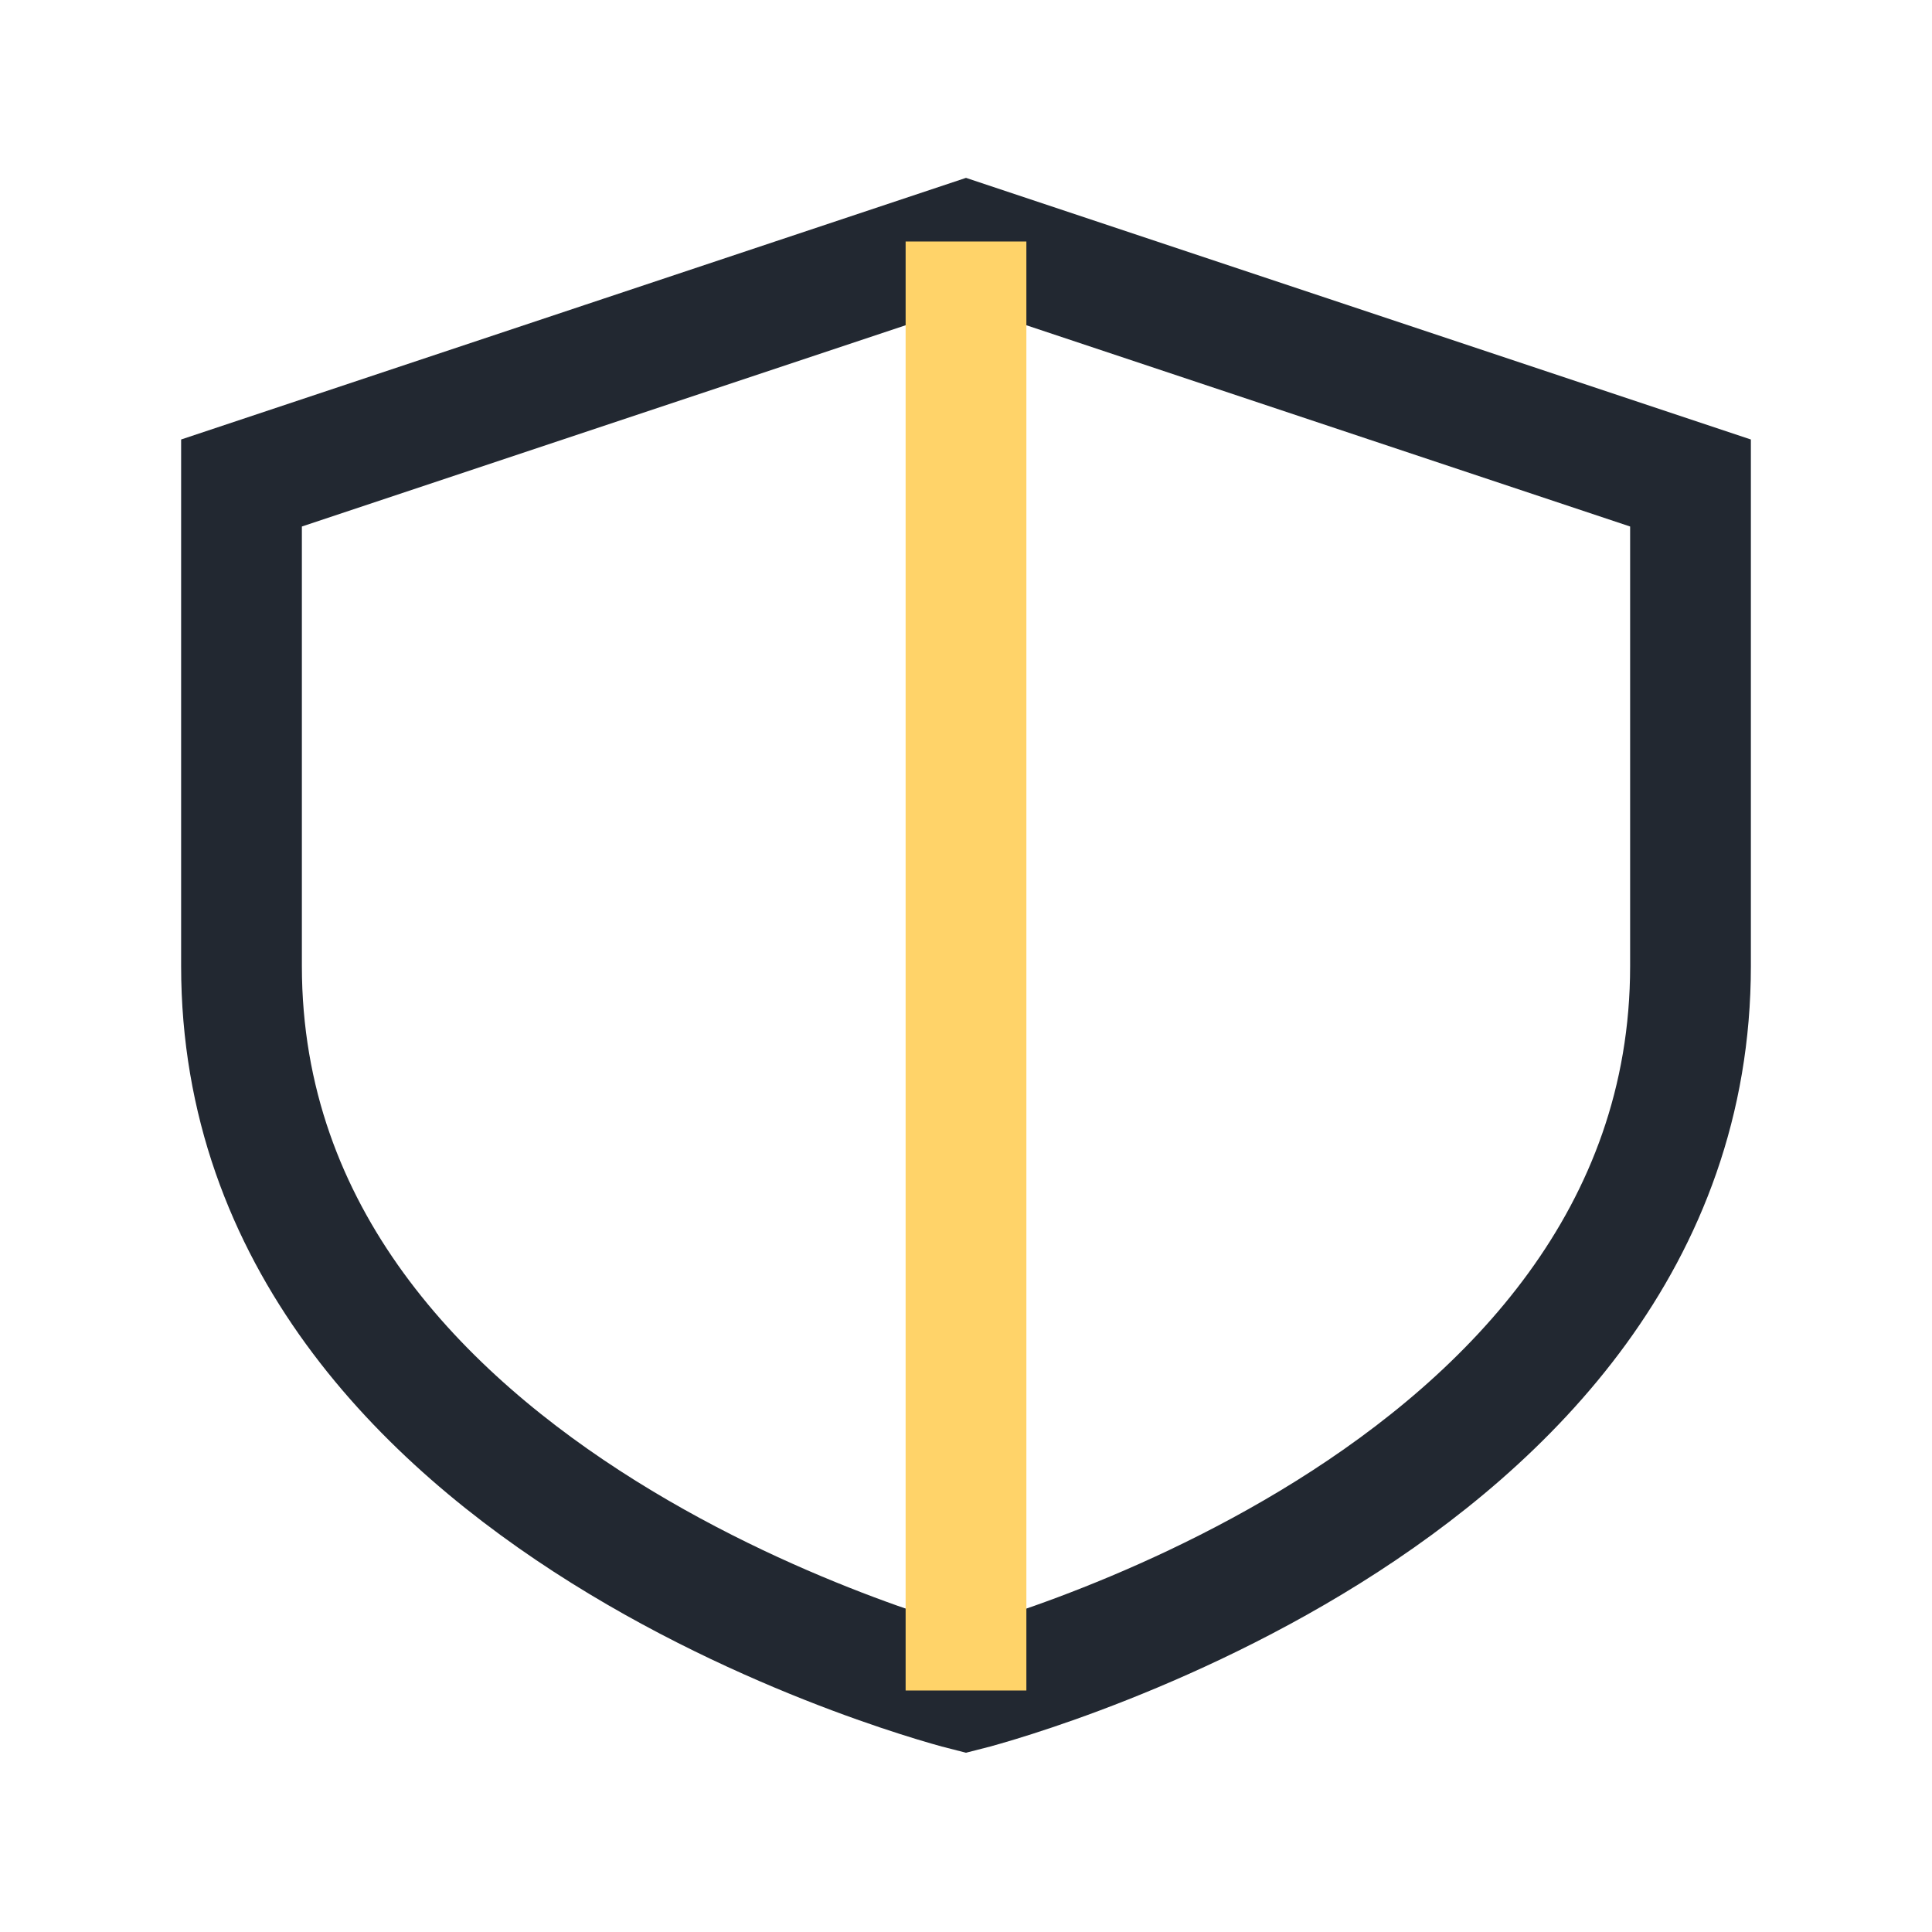
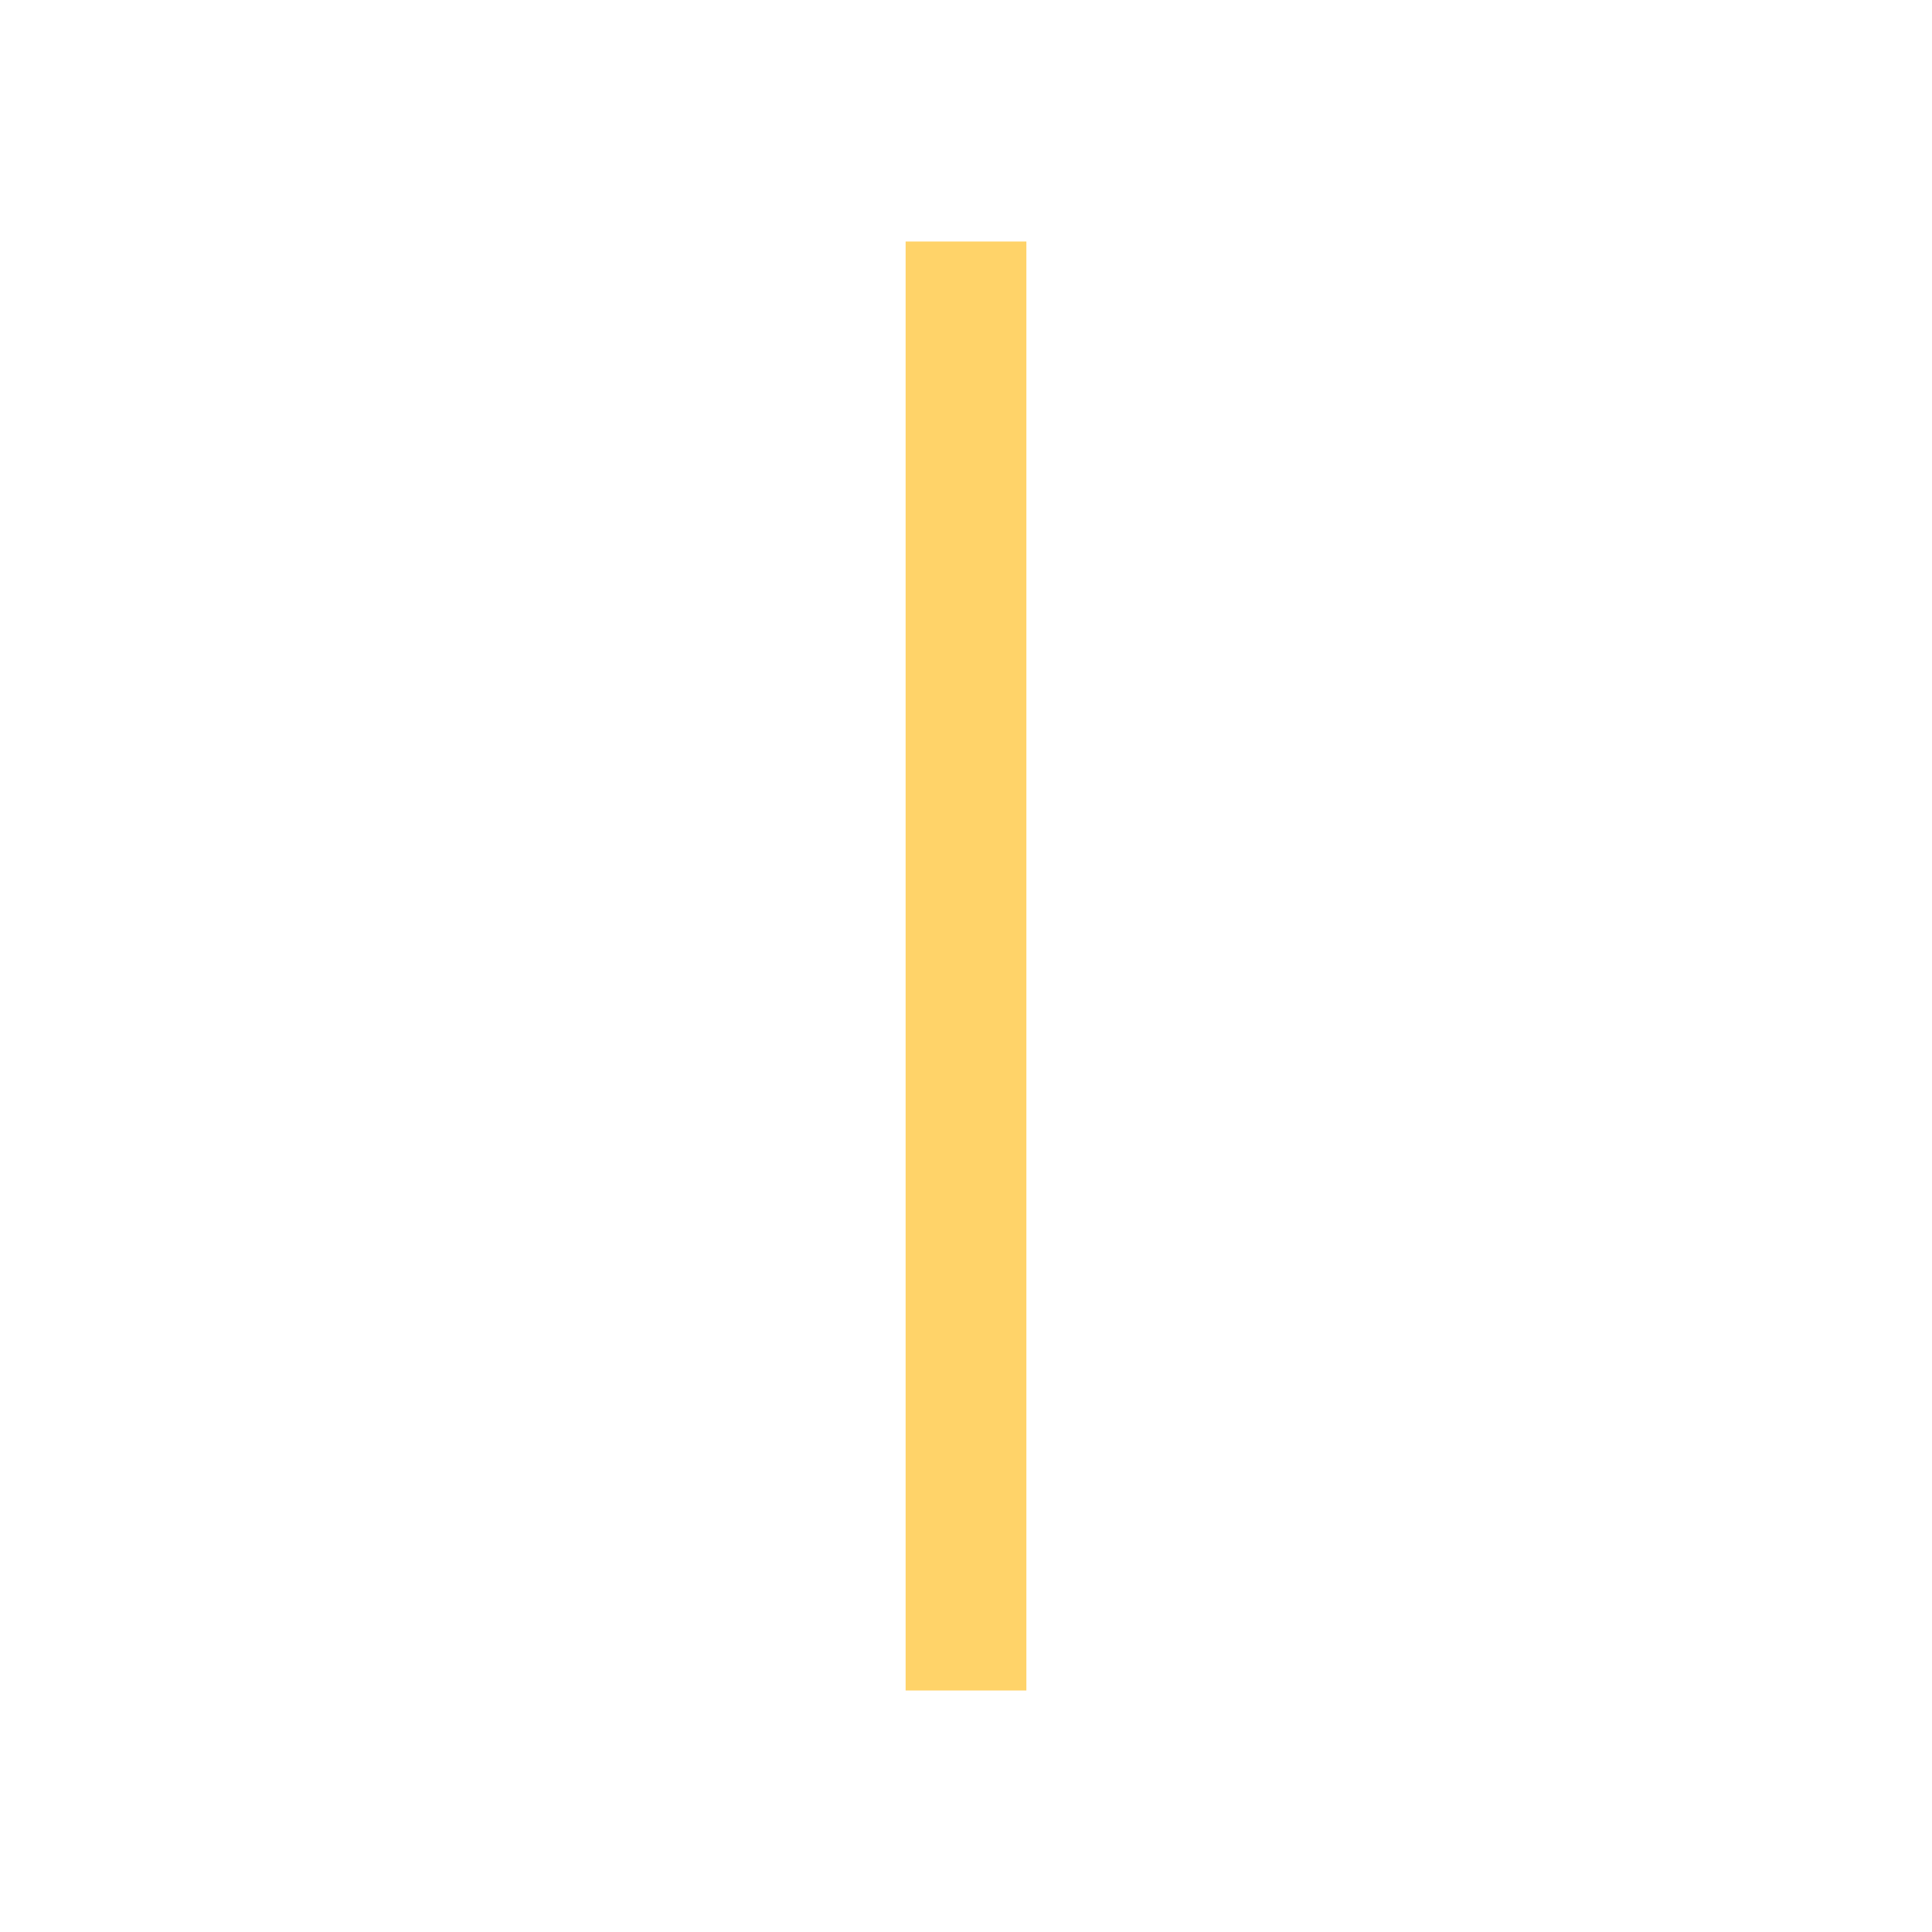
<svg xmlns="http://www.w3.org/2000/svg" width="32" height="32" viewBox="0 0 32 32">
-   <path d="M16 4l12 4v8c0 9-12 12-12 12S4 25 4 16V8z" fill="none" stroke="#222831" stroke-width="2" />
  <path d="M16 4v24" stroke="#FFD369" stroke-width="2" />
</svg>